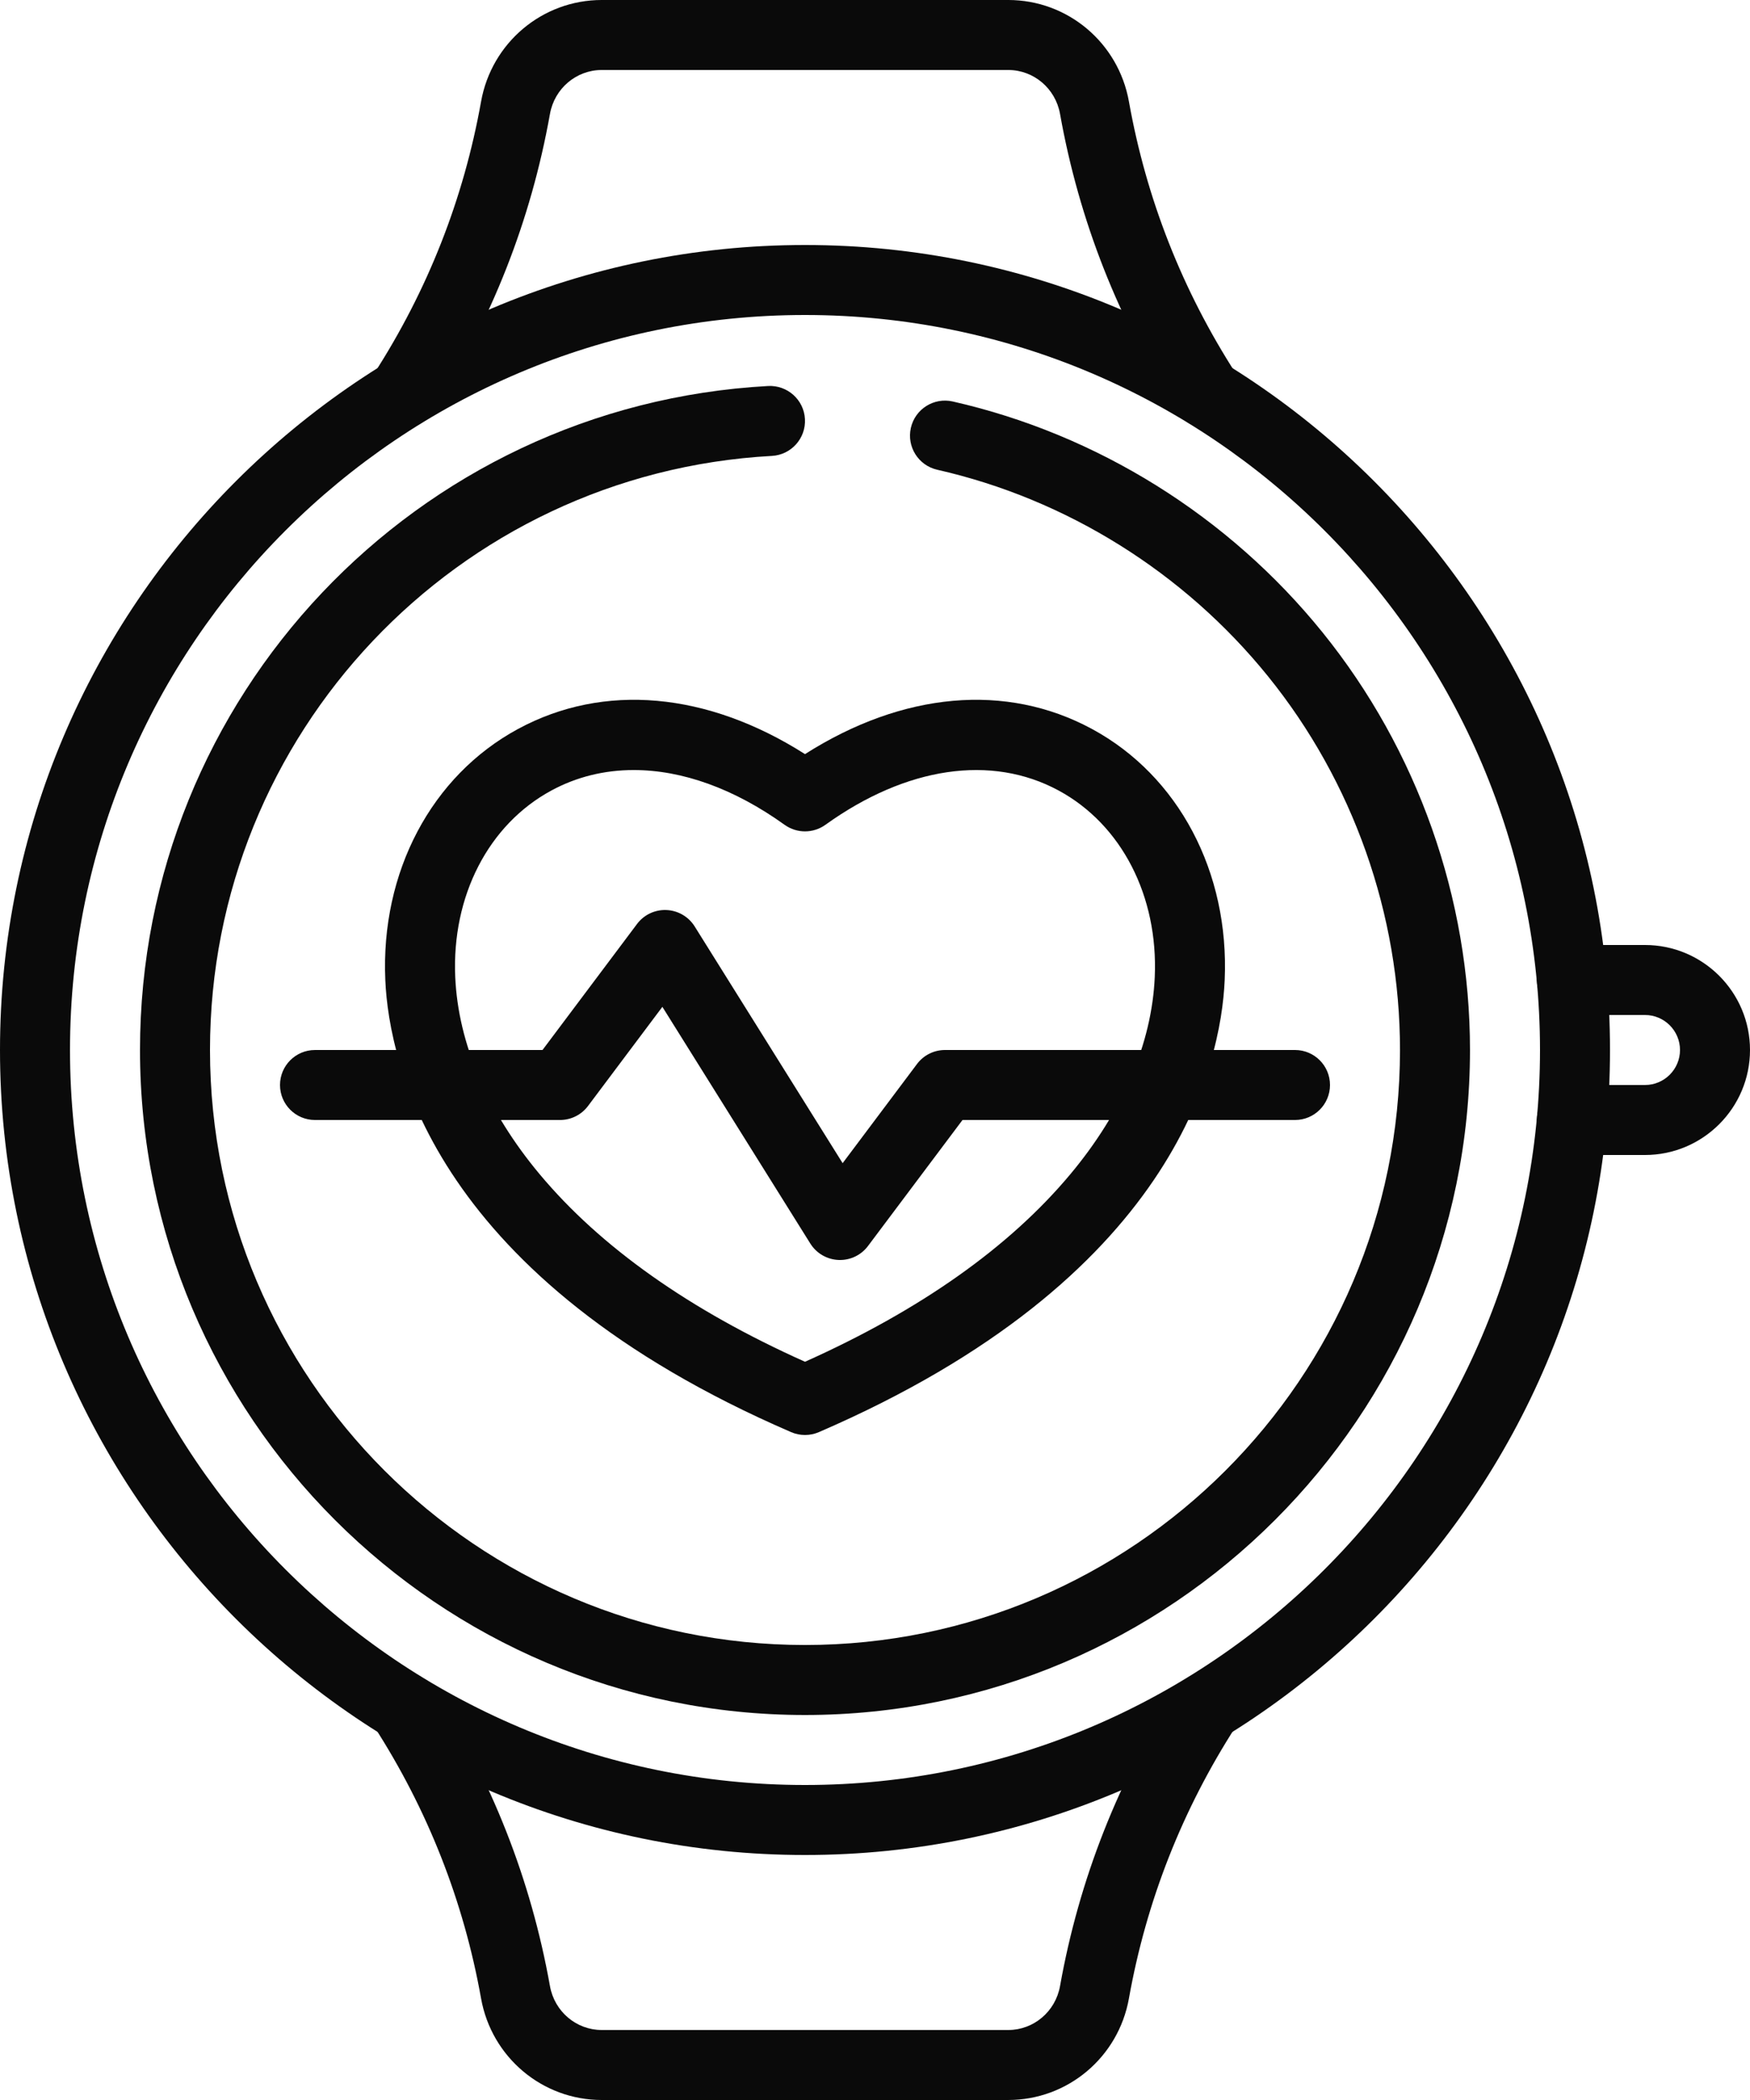
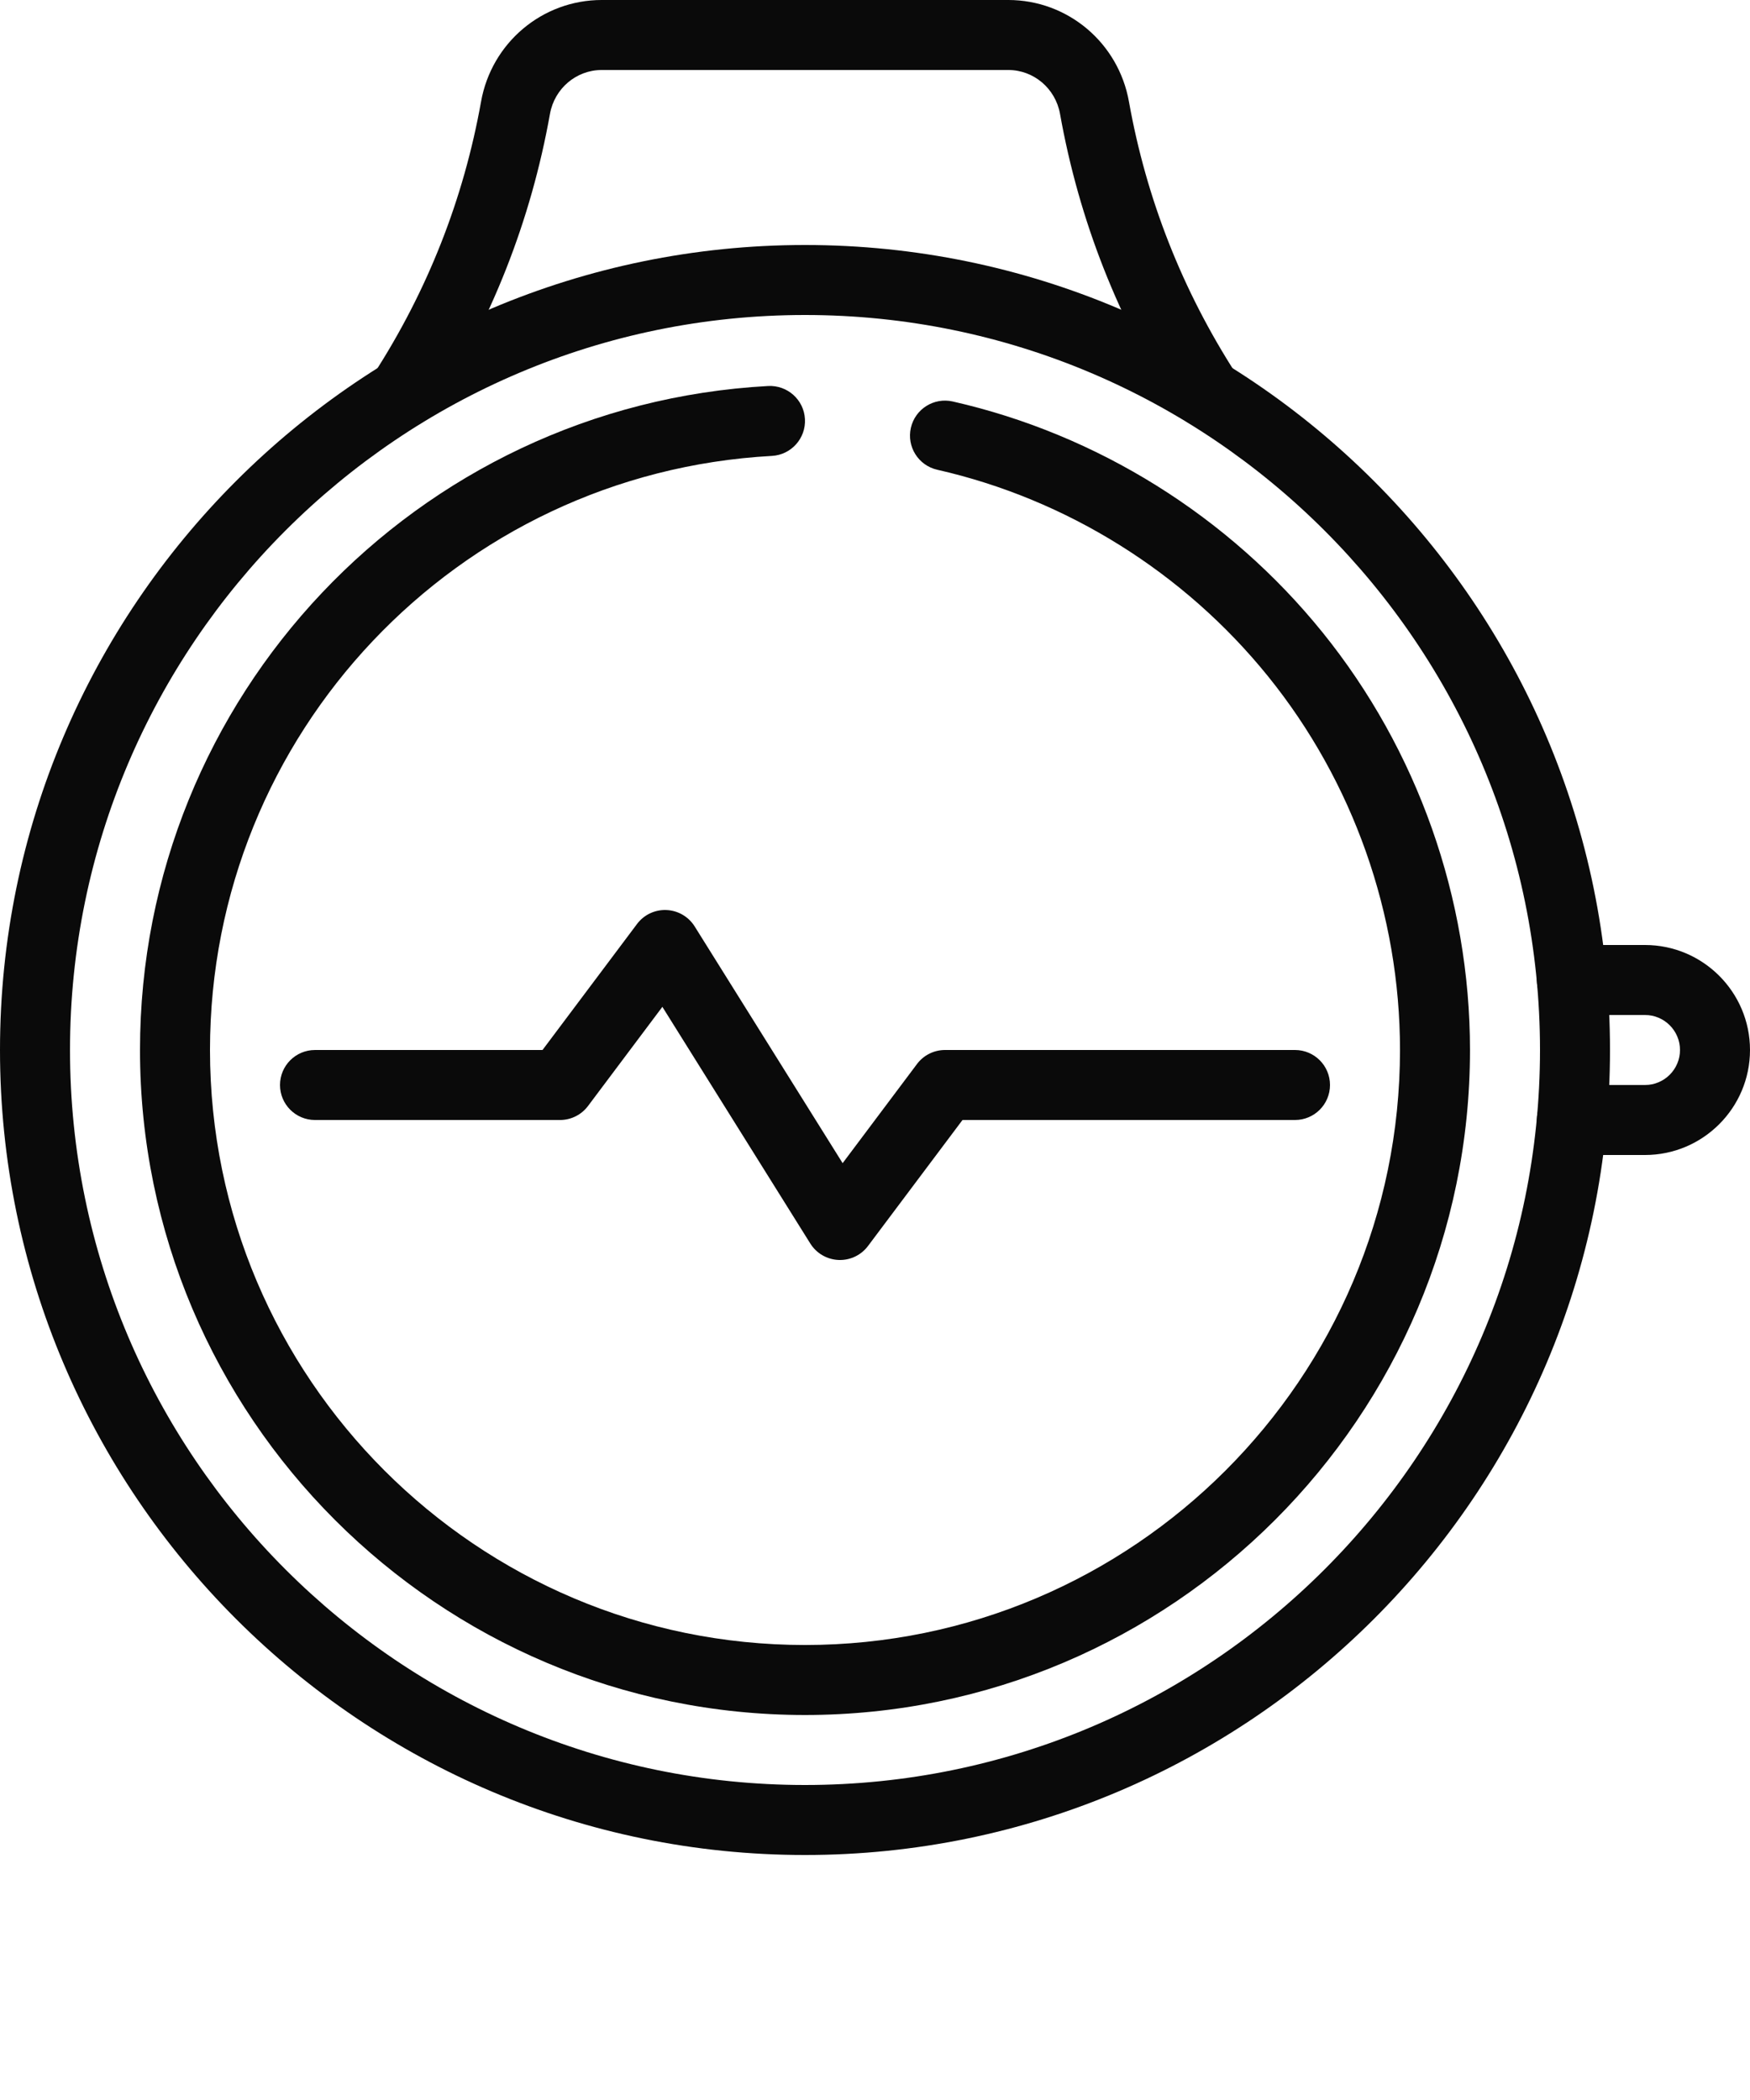
<svg xmlns="http://www.w3.org/2000/svg" viewBox="0 0 400 480" height="480" width="400" data-name="Layer 2" id="b">
  <g data-name="Icons" id="c">
    <g data-name="Heartbeat" id="d">
      <g>
-         <path stroke-width="0" fill="#0a0a0a" d="M184,328c-1.08,0-2.16-.219-3.173-.656-81.15-35.059-91.9-83.93-92.756-103.315-1.09-24.695,10.535-46.694,30.34-57.411,19.597-10.604,43.246-8.459,65.589,5.753,22.345-14.212,45.995-16.357,65.589-5.753,19.805,10.717,31.43,32.716,30.34,57.411-.855,19.385-11.605,68.256-92.756,103.315-1.013.438-2.093.656-3.173.656ZM144.861,176.009c-6.678,0-13.045,1.547-18.835,4.681-14.37,7.776-22.788,24.112-21.971,42.634.669,15.16,7.331,30.733,19.267,45.035,13.92,16.679,34.323,31.103,60.678,42.902,26.354-11.8,46.758-26.224,60.678-42.902,11.936-14.302,18.598-29.875,19.267-45.035.817-18.522-7.601-34.858-21.971-42.634-15.365-8.315-34.797-5.459-53.307,7.836-2.789,2.003-6.545,2.003-9.334,0-11.535-8.285-23.428-12.517-34.472-12.517Z" />
        <path stroke-width="0" fill="#0a0a0a" d="M192.001,288c-.113,0-.227-.002-.341-.007-2.635-.112-5.046-1.516-6.444-3.752l-33.816-54.106-16.999,22.666c-1.512,2.015-3.883,3.2-6.4,3.2h-56c-4.418,0-8-3.582-8-8s3.582-8,8-8h52l21.6-28.8c1.583-2.111,4.09-3.31,6.74-3.193,2.635.112,5.046,1.516,6.444,3.752l33.816,54.106,16.999-22.666c1.512-2.015,3.883-3.2,6.4-3.2h80c4.418,0,8,3.582,8,8s-3.582,8-8,8h-76l-21.6,28.8c-1.515,2.02-3.889,3.2-6.399,3.2Z" />
        <path stroke-width="0" fill="#0a0a0a" d="M184,392c-83.813,0-152-68.187-152-152,0-80.696,63.061-147.361,143.562-151.77,4.416-.23,8.184,3.139,8.426,7.551.241,4.412-3.14,8.184-7.551,8.426-72.021,3.944-128.438,63.591-128.438,135.793,0,74.991,61.01,136,136,136s136-61.009,136-136c0-31.018-10.716-61.357-30.174-85.429-19.181-23.729-46.027-40.491-75.597-47.201-4.309-.978-7.009-5.263-6.031-9.572.978-4.308,5.265-7.009,9.572-6.032,33.06,7.501,63.068,26.234,84.499,52.746,21.751,26.909,33.73,60.821,33.73,95.487,0,83.813-68.187,152-152,152Z" />
        <path stroke-width="0" fill="#0a0a0a" d="M184,424C82.542,424,0,341.458,0,240S82.542,56,184,56s184,82.542,184,184-82.542,184-184,184ZM184,72c-92.636,0-168,75.364-168,168s75.364,168,168,168,168-75.364,168-168-75.364-168-168-168Z" />
        <path stroke-width="0" fill="#0a0a0a" d="M92.151,97.834c-1.485,0-2.986-.413-4.328-1.278-3.713-2.394-4.782-7.346-2.388-11.059,12.297-19.069,20.547-40.022,24.521-62.277,2.402-13.455,14.004-23.221,27.585-23.221h92.916c13.581,0,25.183,9.766,27.585,23.221,3.973,22.252,12.222,43.204,24.519,62.274,2.395,3.713,1.325,8.665-2.389,11.059-3.712,2.394-8.664,1.325-11.059-2.388-13.451-20.861-22.476-43.785-26.822-68.133-1.038-5.813-6.015-10.033-11.834-10.033h-92.916c-5.819,0-10.796,4.22-11.835,10.033-4.348,24.352-13.372,47.275-26.823,68.135-1.53,2.372-4.104,3.666-6.731,3.666Z" />
-         <path stroke-width="0" fill="#0a0a0a" d="M230.457,480h-92.916c-13.581,0-25.183-9.766-27.585-23.221-3.974-22.254-12.224-43.208-24.521-62.277-2.395-3.713-1.325-8.665,2.388-11.059,3.715-2.396,8.665-1.325,11.06,2.388,13.451,20.86,22.476,43.784,26.823,68.135,1.039,5.813,6.016,10.033,11.835,10.033h92.916c5.819,0,10.796-4.22,11.835-10.033,4.346-24.348,13.37-47.271,26.821-68.133,2.395-3.712,7.344-4.782,11.059-2.388,3.714,2.395,4.783,7.346,2.389,11.059-12.297,19.07-20.546,40.022-24.518,62.274-2.403,13.456-14.005,23.221-27.586,23.221Z" />
        <path stroke-width="0" fill="#0a0a0a" d="M376,264h-16.718c-4.418,0-8-3.582-8-8s3.582-8,8-8h16.718c4.411,0,8-3.589,8-8s-3.589-8-8-8h-16.718c-4.418,0-8-3.582-8-8s3.582-8,8-8h16.718c13.233,0,24,10.766,24,24s-10.767,24-24,24Z" />
      </g>
    </g>
  </g>
</svg>